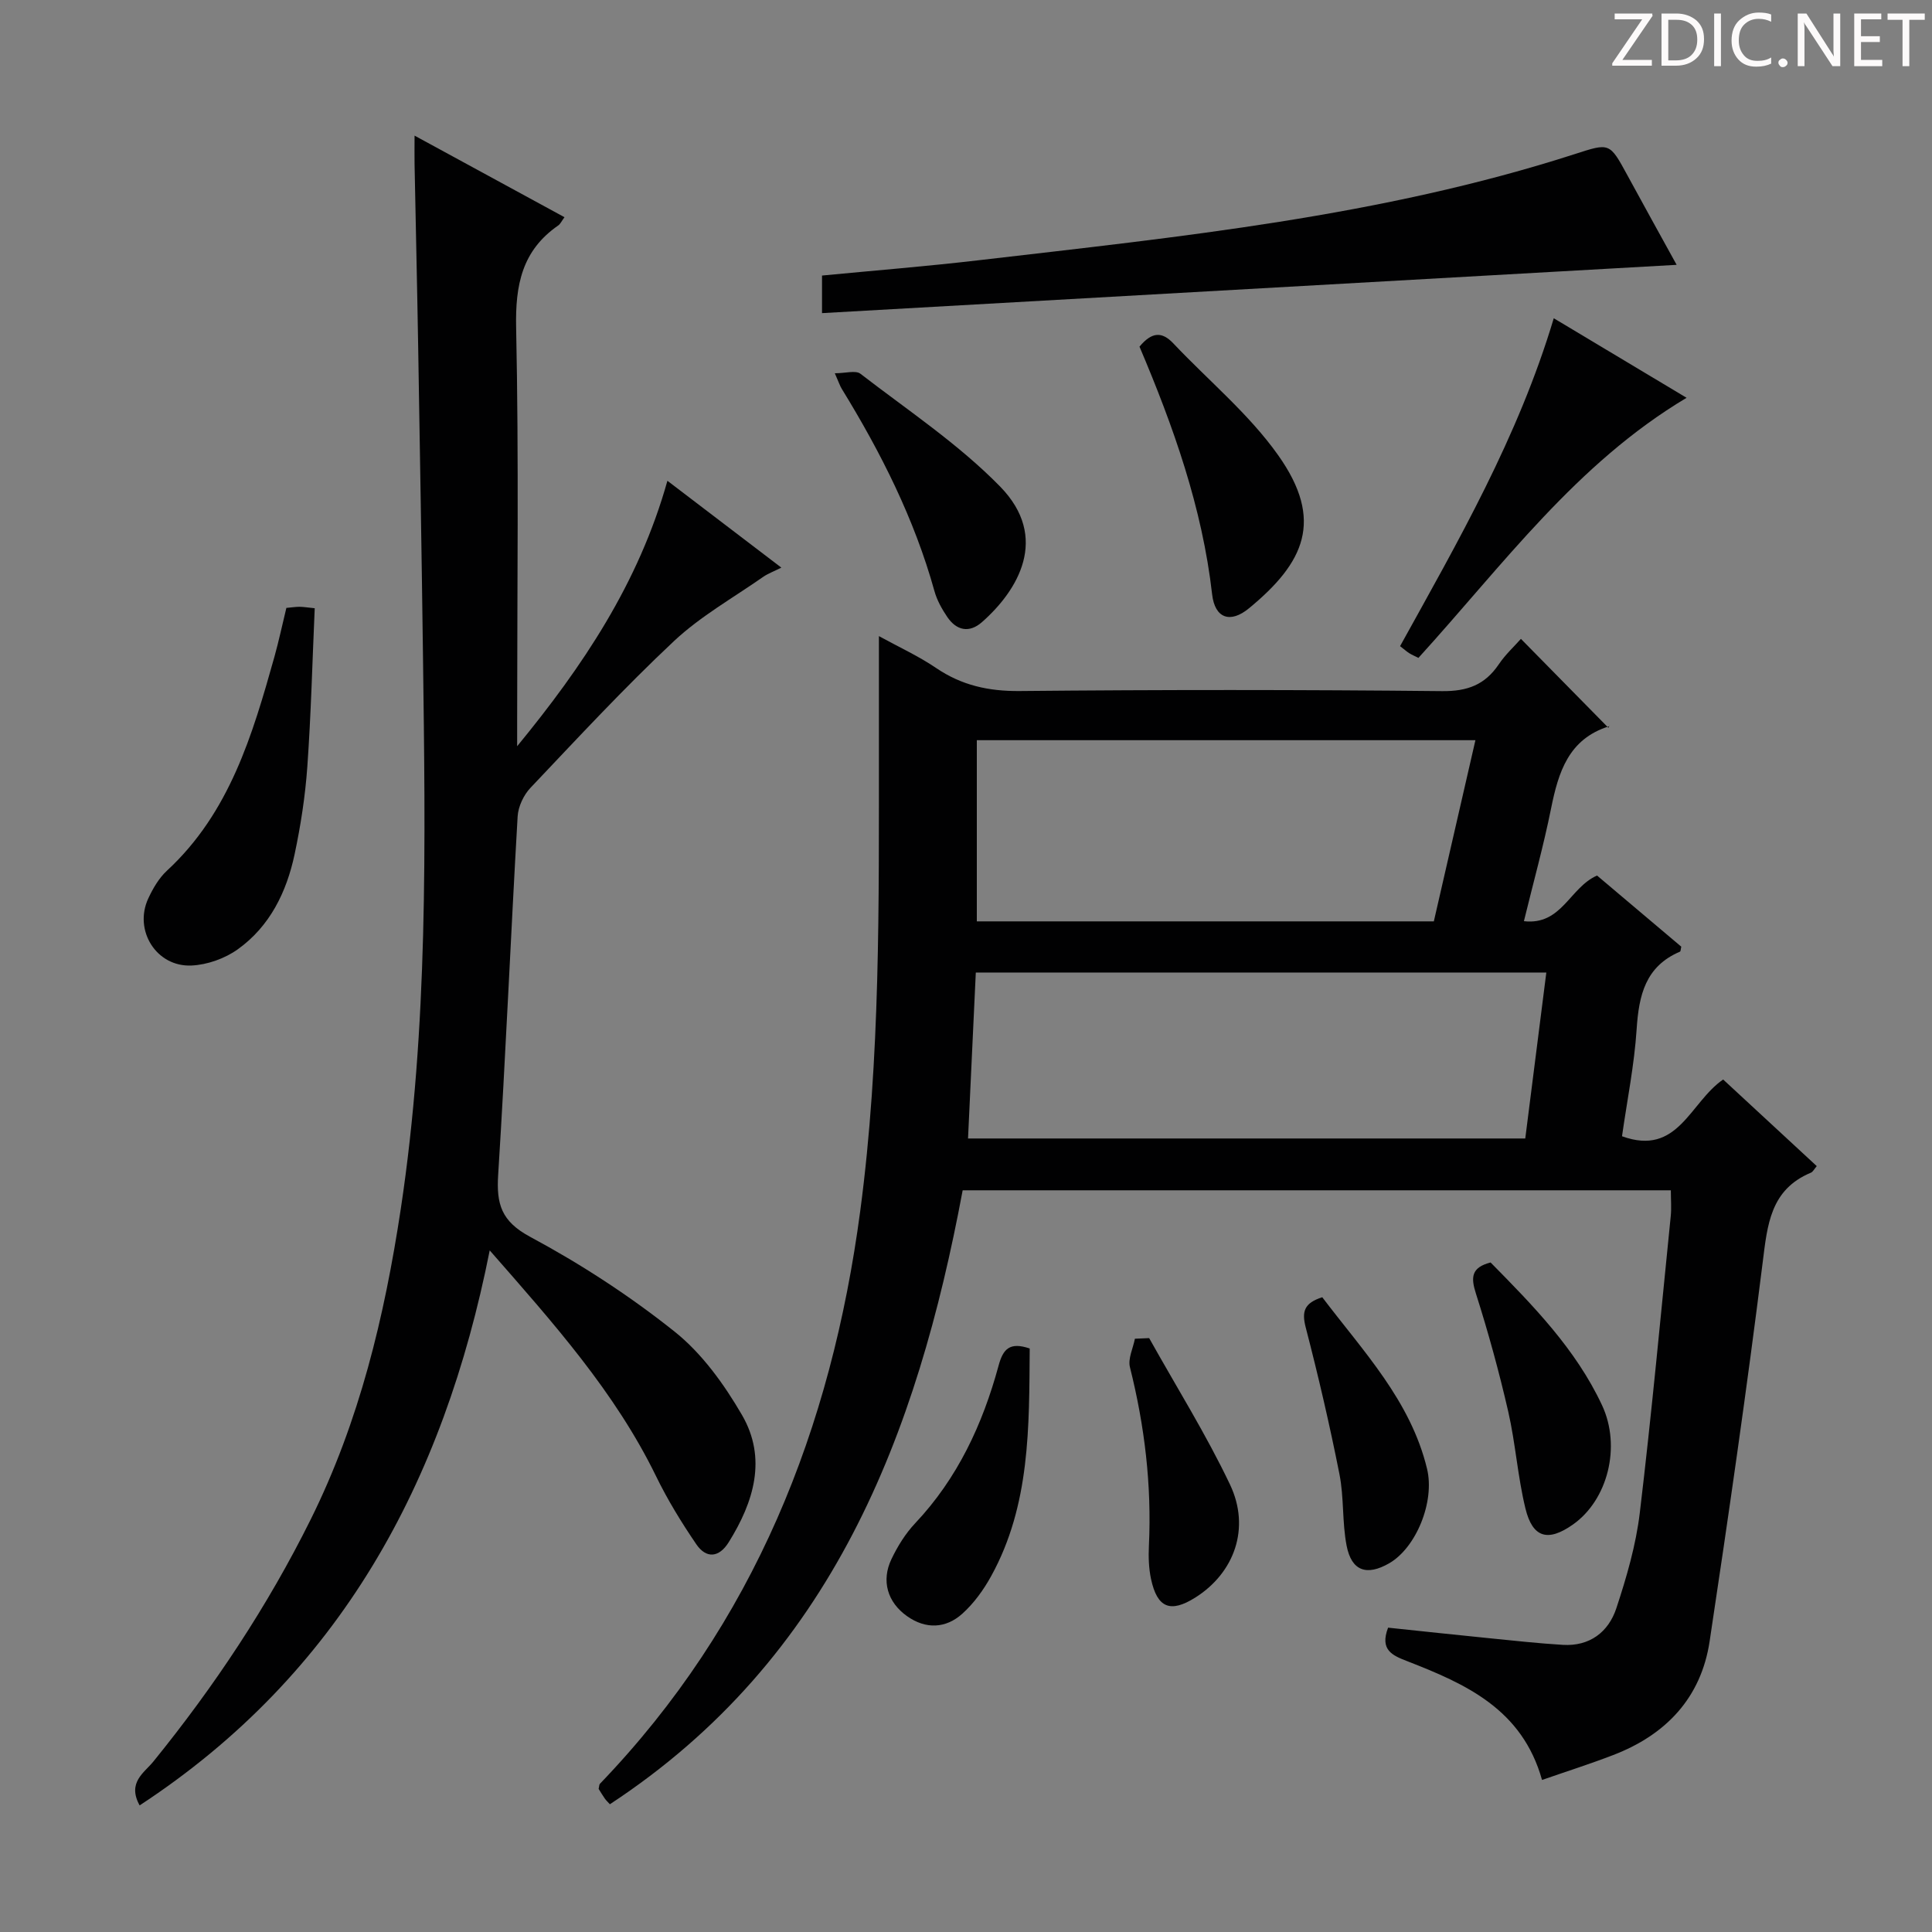
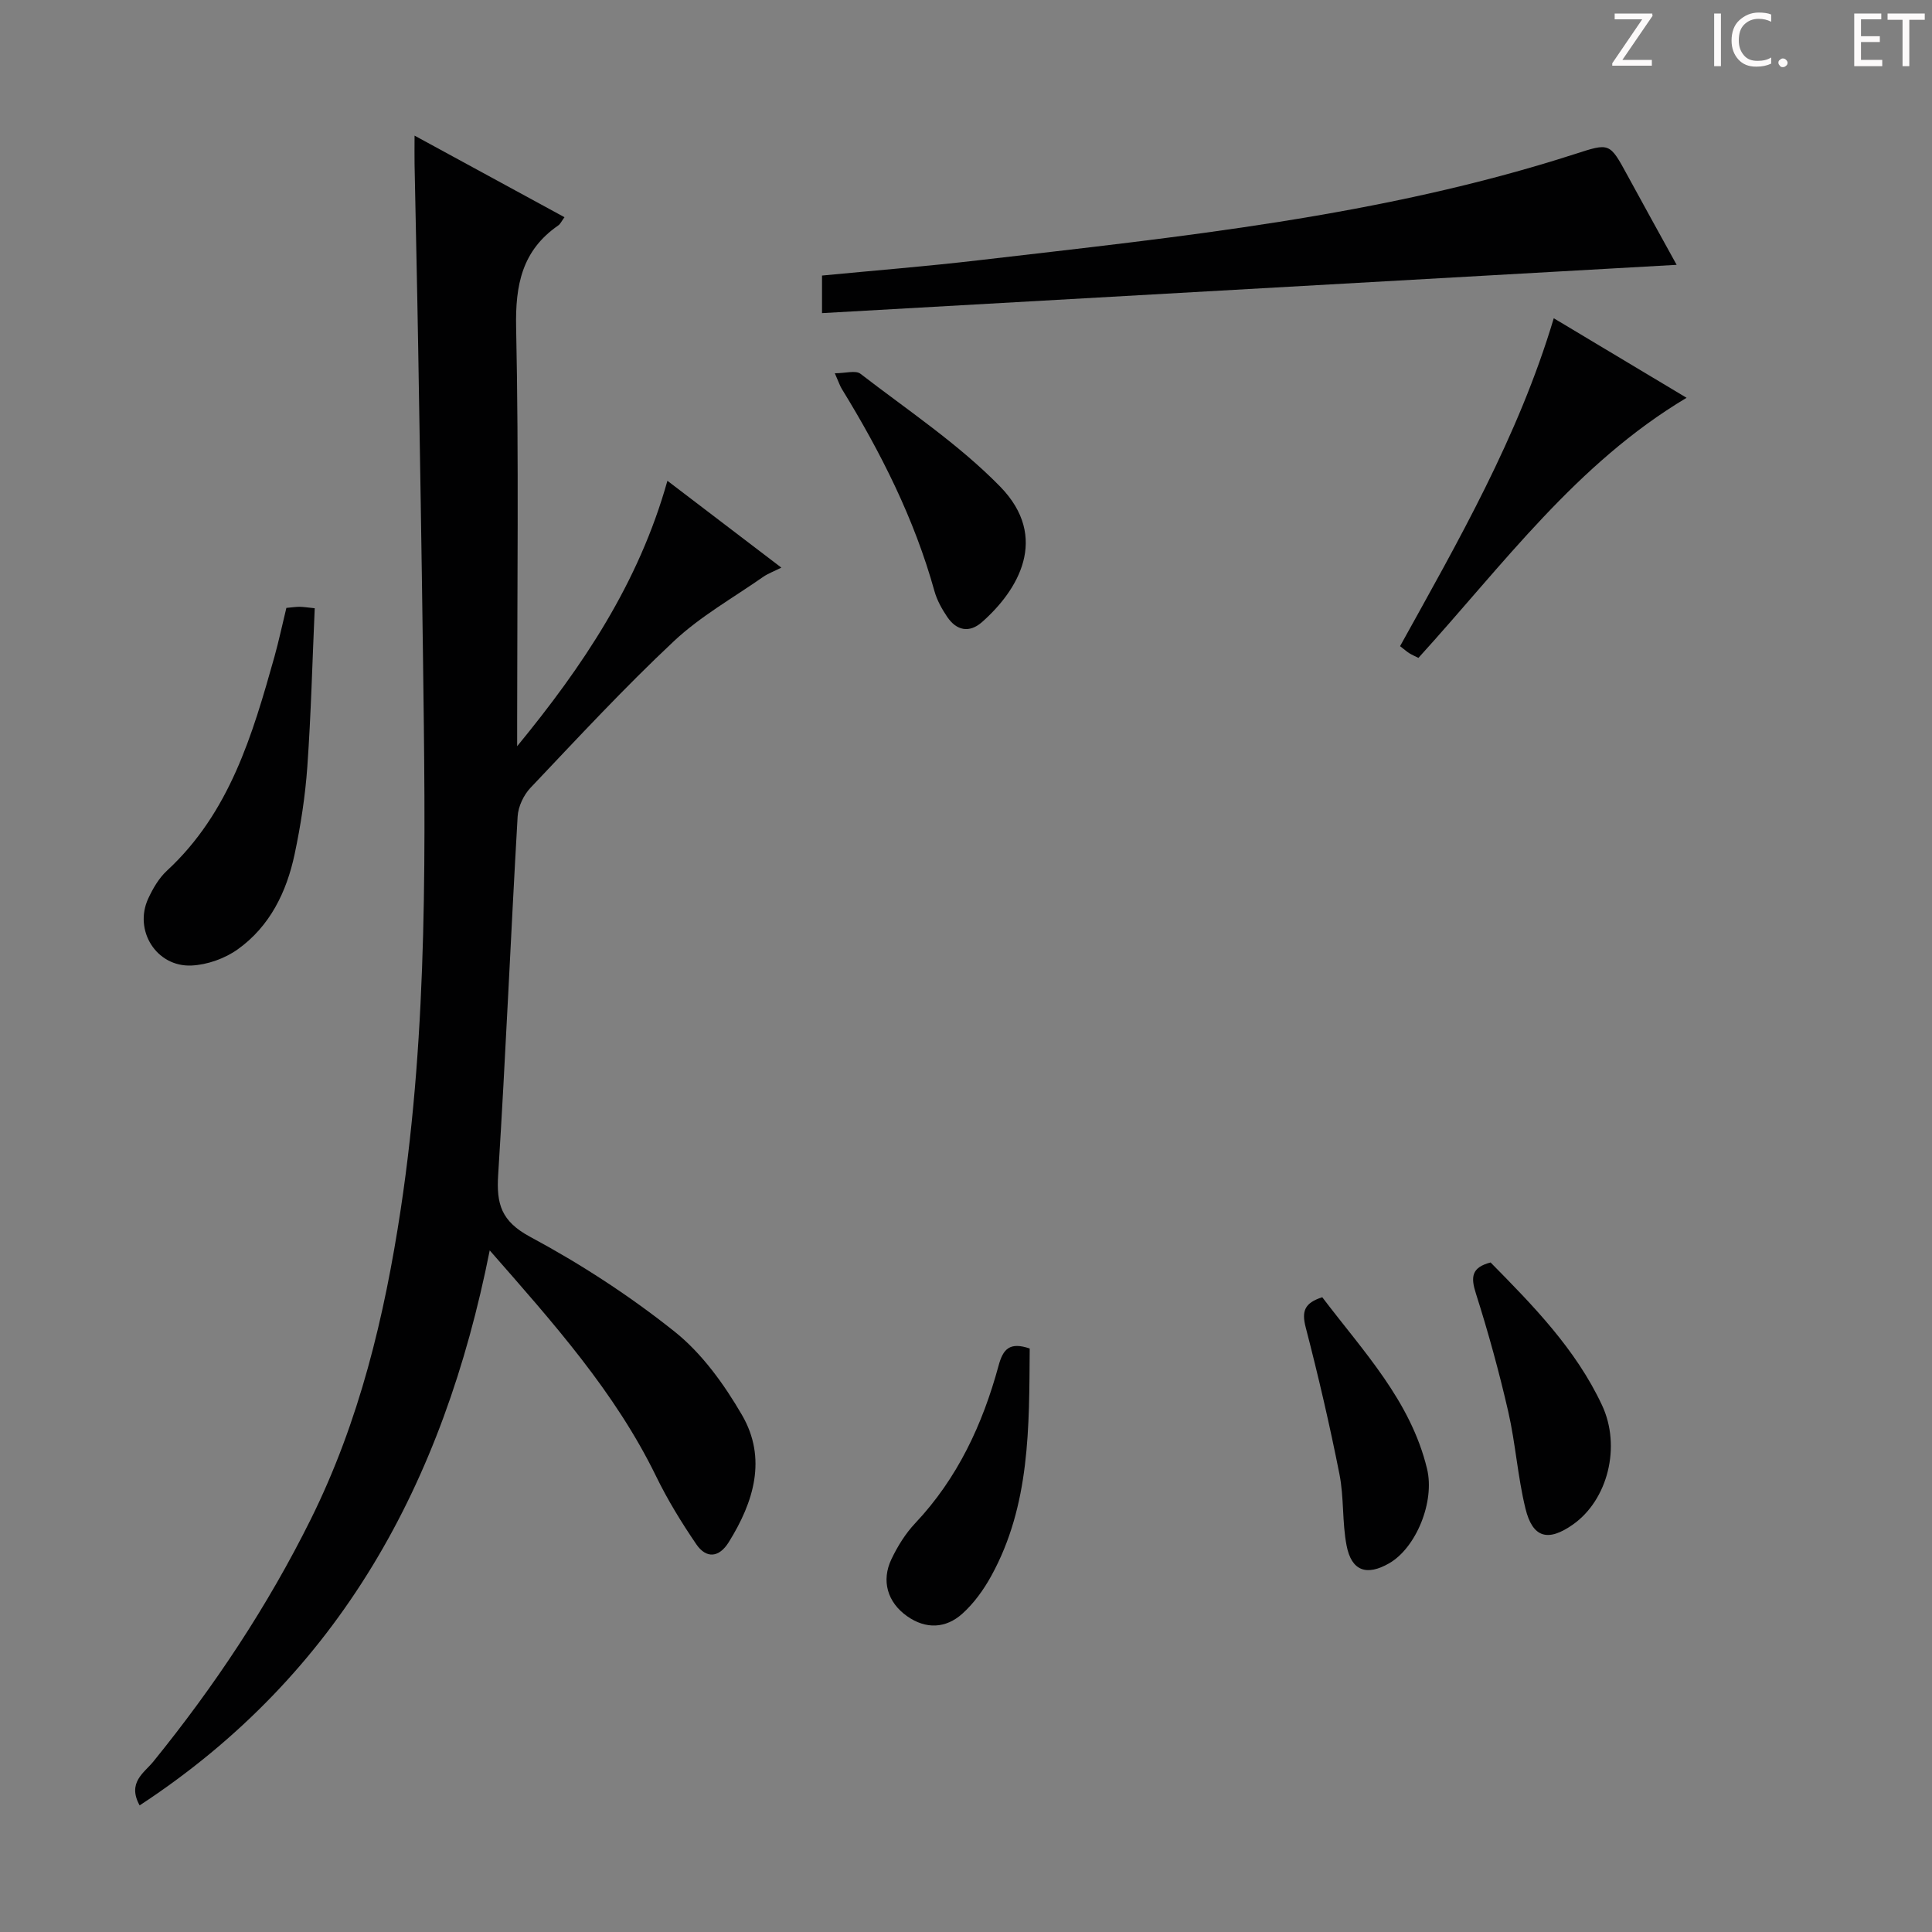
<svg xmlns="http://www.w3.org/2000/svg" enable-background="new 0 0 400 400" viewBox="0 0 400 400">
  <rect x="0" y="0" width="400" height="400" fill="#808080" stroke="none" />
  <path d="m342.2 3.2-6.3 9.2h6.1v1.2h-8.2v-.5l6.2-9.1h-5.7v-1.2h7.8v.4z" fill="#fcfafa" />
-   <path d="m344 13.7v-10.9h3.1c1.6 0 3 .5 4.1 1.4 1.1 1 1.6 2.2 1.6 3.9s-.5 3-1.6 4-2.5 1.5-4.2 1.5h-3zm1.4-9.6v8.4h1.6c1.4 0 2.5-.4 3.2-1.1.8-.8 1.2-1.8 1.2-3.2s-.4-2.4-1.2-3.1-1.8-1-3.1-1z" fill="#fcfafa" />
  <path d="m356.3 2.8v10.9h-1.4v-10.9z" fill="#fcfafa" />
  <path d="m366.6 13.2c-.8.4-1.8.6-3 .6-1.6 0-2.8-.5-3.7-1.5s-1.4-2.3-1.4-3.9c0-1.7.5-3.2 1.6-4.2s2.4-1.6 4-1.6c1 0 1.9.1 2.6.4v1.5c-.8-.4-1.6-.6-2.6-.6-1.2 0-2.2.4-3 1.2s-1.1 1.9-1.1 3.3c0 1.3.4 2.3 1.1 3.1s1.6 1.1 2.8 1.1c1.1 0 2-.2 2.8-.7v1.3z" fill="#fcfafa" />
  <path d="m368.2 13c0-.3.1-.5.3-.6.2-.2.4-.3.6-.3.3 0 .5.1.7.3s.3.4.3.6-.1.5-.3.6c-.2.2-.4.3-.7.3s-.5-.1-.6-.3c-.2-.2-.3-.4-.3-.6z" fill="#fcfafa" />
-   <path d="m381.1 13.7h-1.7l-5.5-8.4c-.2-.2-.3-.5-.4-.7 0 .2.1.8.1 1.5v7.6h-1.4v-10.9h1.8l5.3 8.3c.3.4.4.6.4.8 0-.3-.1-.8-.1-1.6v-7.5h1.4v10.9z" fill="#fcfafa" />
  <path d="m389.7 13.7h-5.8v-10.9h5.6v1.2h-4.2v3.5h3.9v1.2h-3.9v3.7h4.4z" fill="#fcfafa" />
  <path d="m398.4 4.1h-3.1v9.6h-1.4v-9.6h-3.1v-1.3h7.7v1.3z" fill="#fcfafa" />
  <g fill="#010102">
-     <path d="m126.27 373.55c-.41-.45-.78-.79-1.06-1.19-.47-.67-.89-1.39-1.27-1.99.12-.47.09-.88.29-1.08 31.9-33.19 47.88-73.51 53.87-118.55 4.23-31.81 3.84-63.73 3.87-95.67.01-7.49 0-14.98 0-23.37 4.25 2.33 8.25 4.16 11.84 6.6 5.3 3.6 10.87 4.83 17.31 4.77 29.15-.28 58.31-.28 87.46.02 5.23.05 8.85-1.3 11.72-5.54 1.38-2.05 3.25-3.76 4.59-5.28 6 6.09 11.89 12.08 18.11 18.41.37-.85.3-.36.11-.3-8.38 2.63-10.47 9.51-11.99 17.07-1.54 7.63-3.63 15.15-5.61 23.27 7.85.9 9.46-6.96 15.14-9.45 5.66 4.78 11.58 9.79 17.44 14.73-.12.49-.11.96-.27 1.03-7.15 3.04-8.51 9.02-8.97 16.03-.48 7.42-1.98 14.78-3.03 22.19 11.63 4.23 14.03-7.02 20.94-11.75 6.34 5.87 12.84 11.88 19.38 17.93-.55.64-.8 1.19-1.21 1.36-8.41 3.51-9.01 10.78-9.99 18.61-3.27 26.19-7.05 52.32-10.98 78.42-1.77 11.72-9.06 19.36-19.98 23.55-4.75 1.83-9.6 3.37-14.72 5.15-4.11-14.7-15.84-19.89-27.93-24.6-3.01-1.17-5.72-2.28-3.94-6.93 6.76.71 13.78 1.47 20.8 2.17 5.12.51 10.24 1.08 15.37 1.39 5.56.34 9.46-2.65 11.09-7.59 2.12-6.42 4.05-13.05 4.85-19.73 2.45-20.45 4.34-40.96 6.41-61.45.17-1.65.02-3.32.02-5.34-48.77 0-97.51 0-146.62 0-9.45 50.59-26.98 96.87-73.04 127.11zm193.88-172.2c-39.84 0-78.91 0-118.12 0-.54 11.59-1.07 22.83-1.61 34.36h115.37c1.44-11.4 2.88-22.72 4.36-34.36zm-117.91-10.59h94.62c2.87-12.5 5.72-24.93 8.61-37.51-34.87 0-68.93 0-103.23 0z" />
    <path d="m101.39 258.88c-9.56 48.13-31 87.71-72.48 114.91-2.62-4.75.97-6.77 2.84-9.08 12.62-15.56 23.64-32.13 32.56-50.09 10.09-20.31 15.29-42 18.66-64.28 5.72-37.86 5.1-75.95 4.61-114.05-.28-21.47-.64-42.94-1-64.41-.21-12.64-.51-25.28-.75-37.92-.03-1.64 0-3.28 0-5.88 10.68 5.81 20.67 11.24 31.04 16.89-.6.81-.85 1.41-1.31 1.72-7.48 5.18-8.89 12.31-8.7 21.13.57 27.14.21 54.31.21 81.46v5.22c13.55-16.51 25.16-33.73 31.11-54.96 7.96 6.06 15.53 11.84 23.59 17.98-1.56.79-2.74 1.21-3.74 1.9-6.24 4.36-13.01 8.17-18.51 13.33-10.31 9.67-19.94 20.08-29.68 30.35-1.43 1.5-2.55 3.89-2.67 5.94-1.43 24.73-2.47 49.48-4.03 74.2-.38 6.03.62 9.6 6.6 12.82 10.49 5.63 20.63 12.22 29.93 19.64 5.67 4.52 10.26 10.91 13.95 17.26 5.22 8.99 2.45 18-2.74 26.33-2 3.22-4.65 3.46-6.72.43-3.07-4.5-5.95-9.2-8.33-14.09-8.49-17.4-21.18-31.62-34.44-46.75z" />
    <path d="m170.19 64.83c0-3.33 0-5.27 0-7.78 10.86-1.05 21.72-1.91 32.54-3.18 41.51-4.84 83.15-9.04 123.22-21.94 7.33-2.36 7.26-2.5 11.03 4.44 3.24 5.96 6.53 11.89 10.15 18.46-59.12 3.35-117.72 6.66-176.94 10z" />
    <path d="m59.29 125.86c1.12-.1 1.93-.23 2.74-.23.82.01 1.63.15 3.13.3-.49 10.97-.76 21.89-1.53 32.78-.43 6.09-1.37 12.2-2.64 18.18-1.66 7.8-5.12 14.9-11.76 19.65-2.66 1.91-6.31 3.21-9.57 3.36-7.29.34-12.03-7.29-8.96-13.89.97-2.08 2.21-4.22 3.87-5.75 12.98-12 17.7-28.1 22.25-44.29.89-3.2 1.58-6.44 2.47-10.11z" />
    <path d="m293.67 136.21c-.73-.37-1.33-.62-1.88-.96-.55-.35-1.04-.79-1.92-1.47 12.02-21.73 24.45-43.25 31.82-67.89 9.38 5.61 18.39 11.01 27.5 16.47-22.83 13.62-37.98 34.57-55.52 53.85z" />
-     <path d="m235.92 71.77c2.57-3.1 4.67-3.15 7.02-.66 7.27 7.7 15.65 14.6 21.7 23.15 9.57 13.51 5.38 22.26-6.04 31.67-3.9 3.22-7.07 2.08-7.64-2.86-2.05-18.01-8.04-34.82-15.04-51.3z" />
+     <path d="m235.92 71.77z" />
    <path d="m172.84 77.28c2.22 0 4.31-.66 5.3.1 9.81 7.57 20.3 14.54 28.91 23.34 10.36 10.59 3.67 21.56-3.74 28.08-2.63 2.32-5.28 1.76-7.2-1.08-1.1-1.63-2.12-3.45-2.64-5.33-4.17-15-11.1-28.71-19.2-41.9-.35-.56-.55-1.21-1.43-3.21z" />
    <path d="m308.61 261.38c8.75 8.88 17.62 17.9 23.07 29.55 4.01 8.57 1.19 19.62-6.01 24.7-5.15 3.63-8.35 2.81-9.84-3.3-1.61-6.58-2.05-13.44-3.56-20.05-1.89-8.23-4.13-16.4-6.69-24.44-1.09-3.39-.98-5.42 3.03-6.46z" />
    <path d="m213.19 279.19c-.12 16.29.12 32.4-7.96 47.09-1.57 2.86-3.59 5.66-5.99 7.82-3.43 3.08-7.56 3.25-11.43.52-4.08-2.88-5.39-7.35-3.24-11.83 1.27-2.66 2.9-5.29 4.91-7.42 8.78-9.31 13.96-20.48 17.26-32.61.93-3.46 2.29-4.98 6.45-3.57z" />
    <path d="m273.76 268.58c8.52 11.24 18.28 21.42 21.69 35.5 1.66 6.84-2.27 16.39-7.85 19.59-4.64 2.66-7.78 1.6-8.8-3.66-.94-4.84-.52-9.95-1.48-14.79-2.02-10.2-4.38-20.35-6.99-30.41-.84-3.27-.33-5.03 3.43-6.23z" />
-     <path d="m237.92 277.04c5.63 10.08 11.78 19.9 16.73 30.3 4.31 9.05.9 18.33-7.18 23.42-5.14 3.23-7.87 2.17-9.16-3.83-.48-2.24-.55-4.62-.44-6.92.59-12.53-.88-24.8-3.93-36.95-.44-1.77.65-3.92 1.03-5.89.99-.03 1.97-.08 2.95-.13z" />
  </g>
</svg>